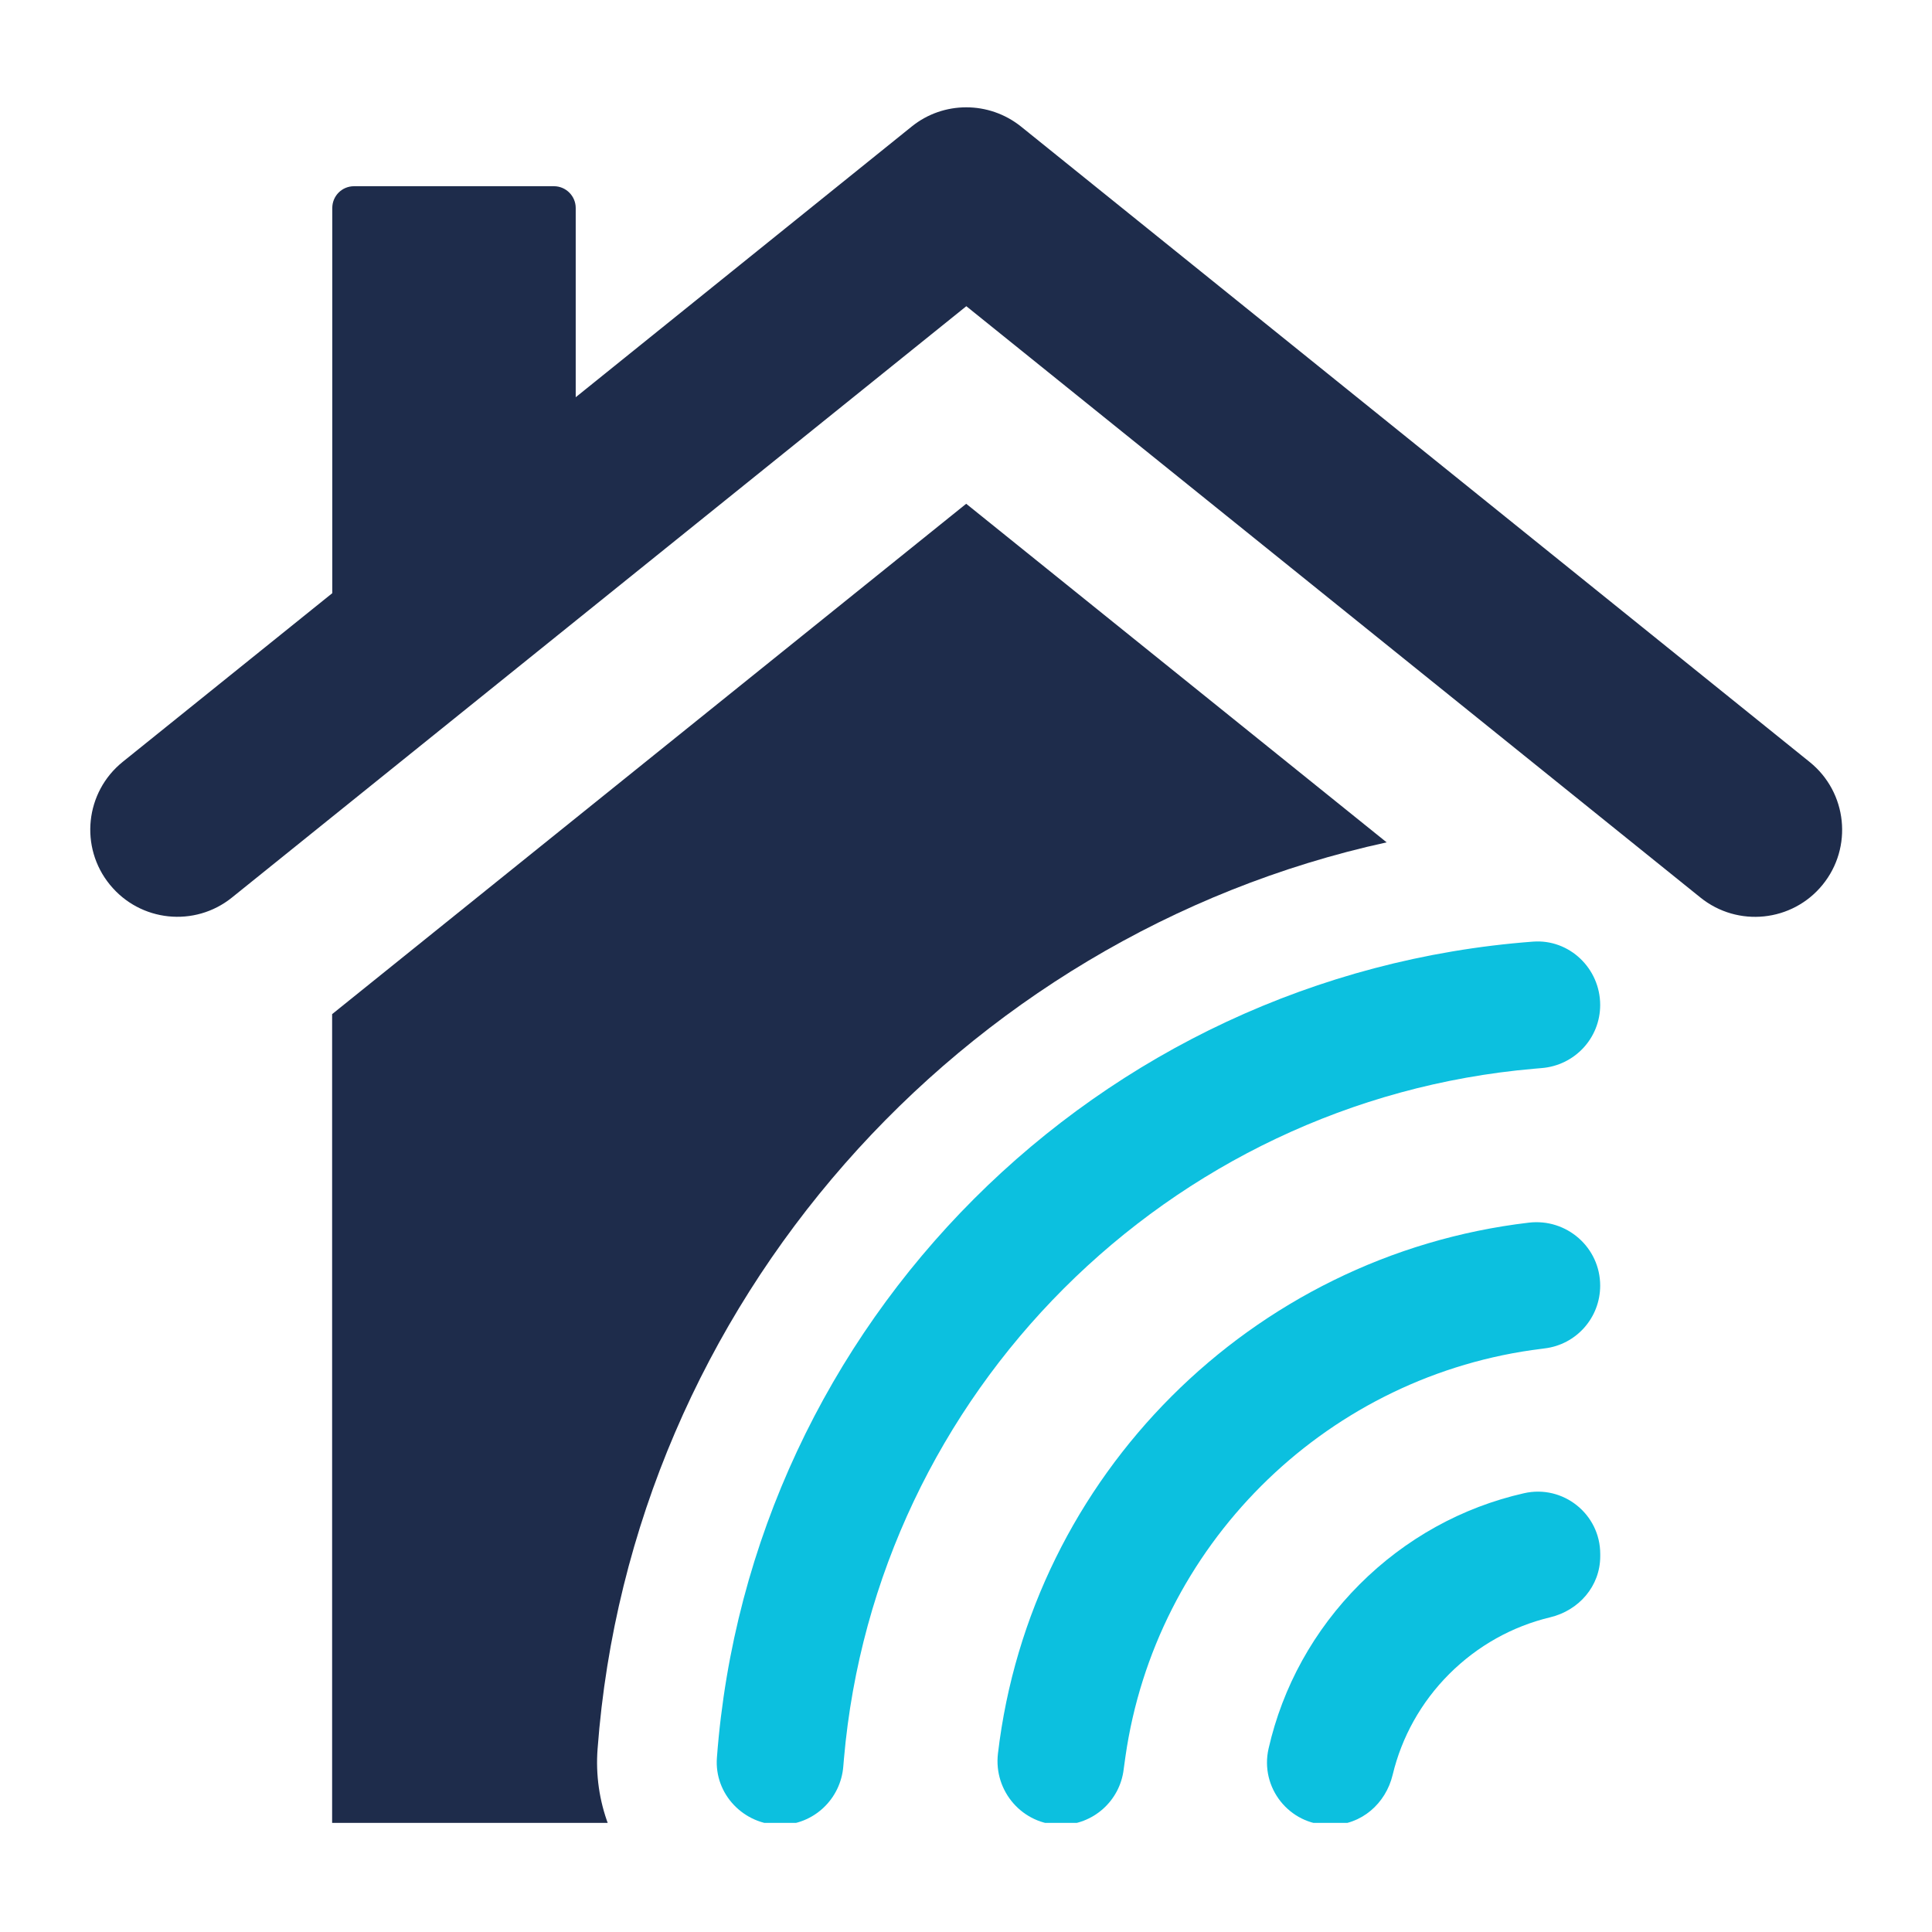
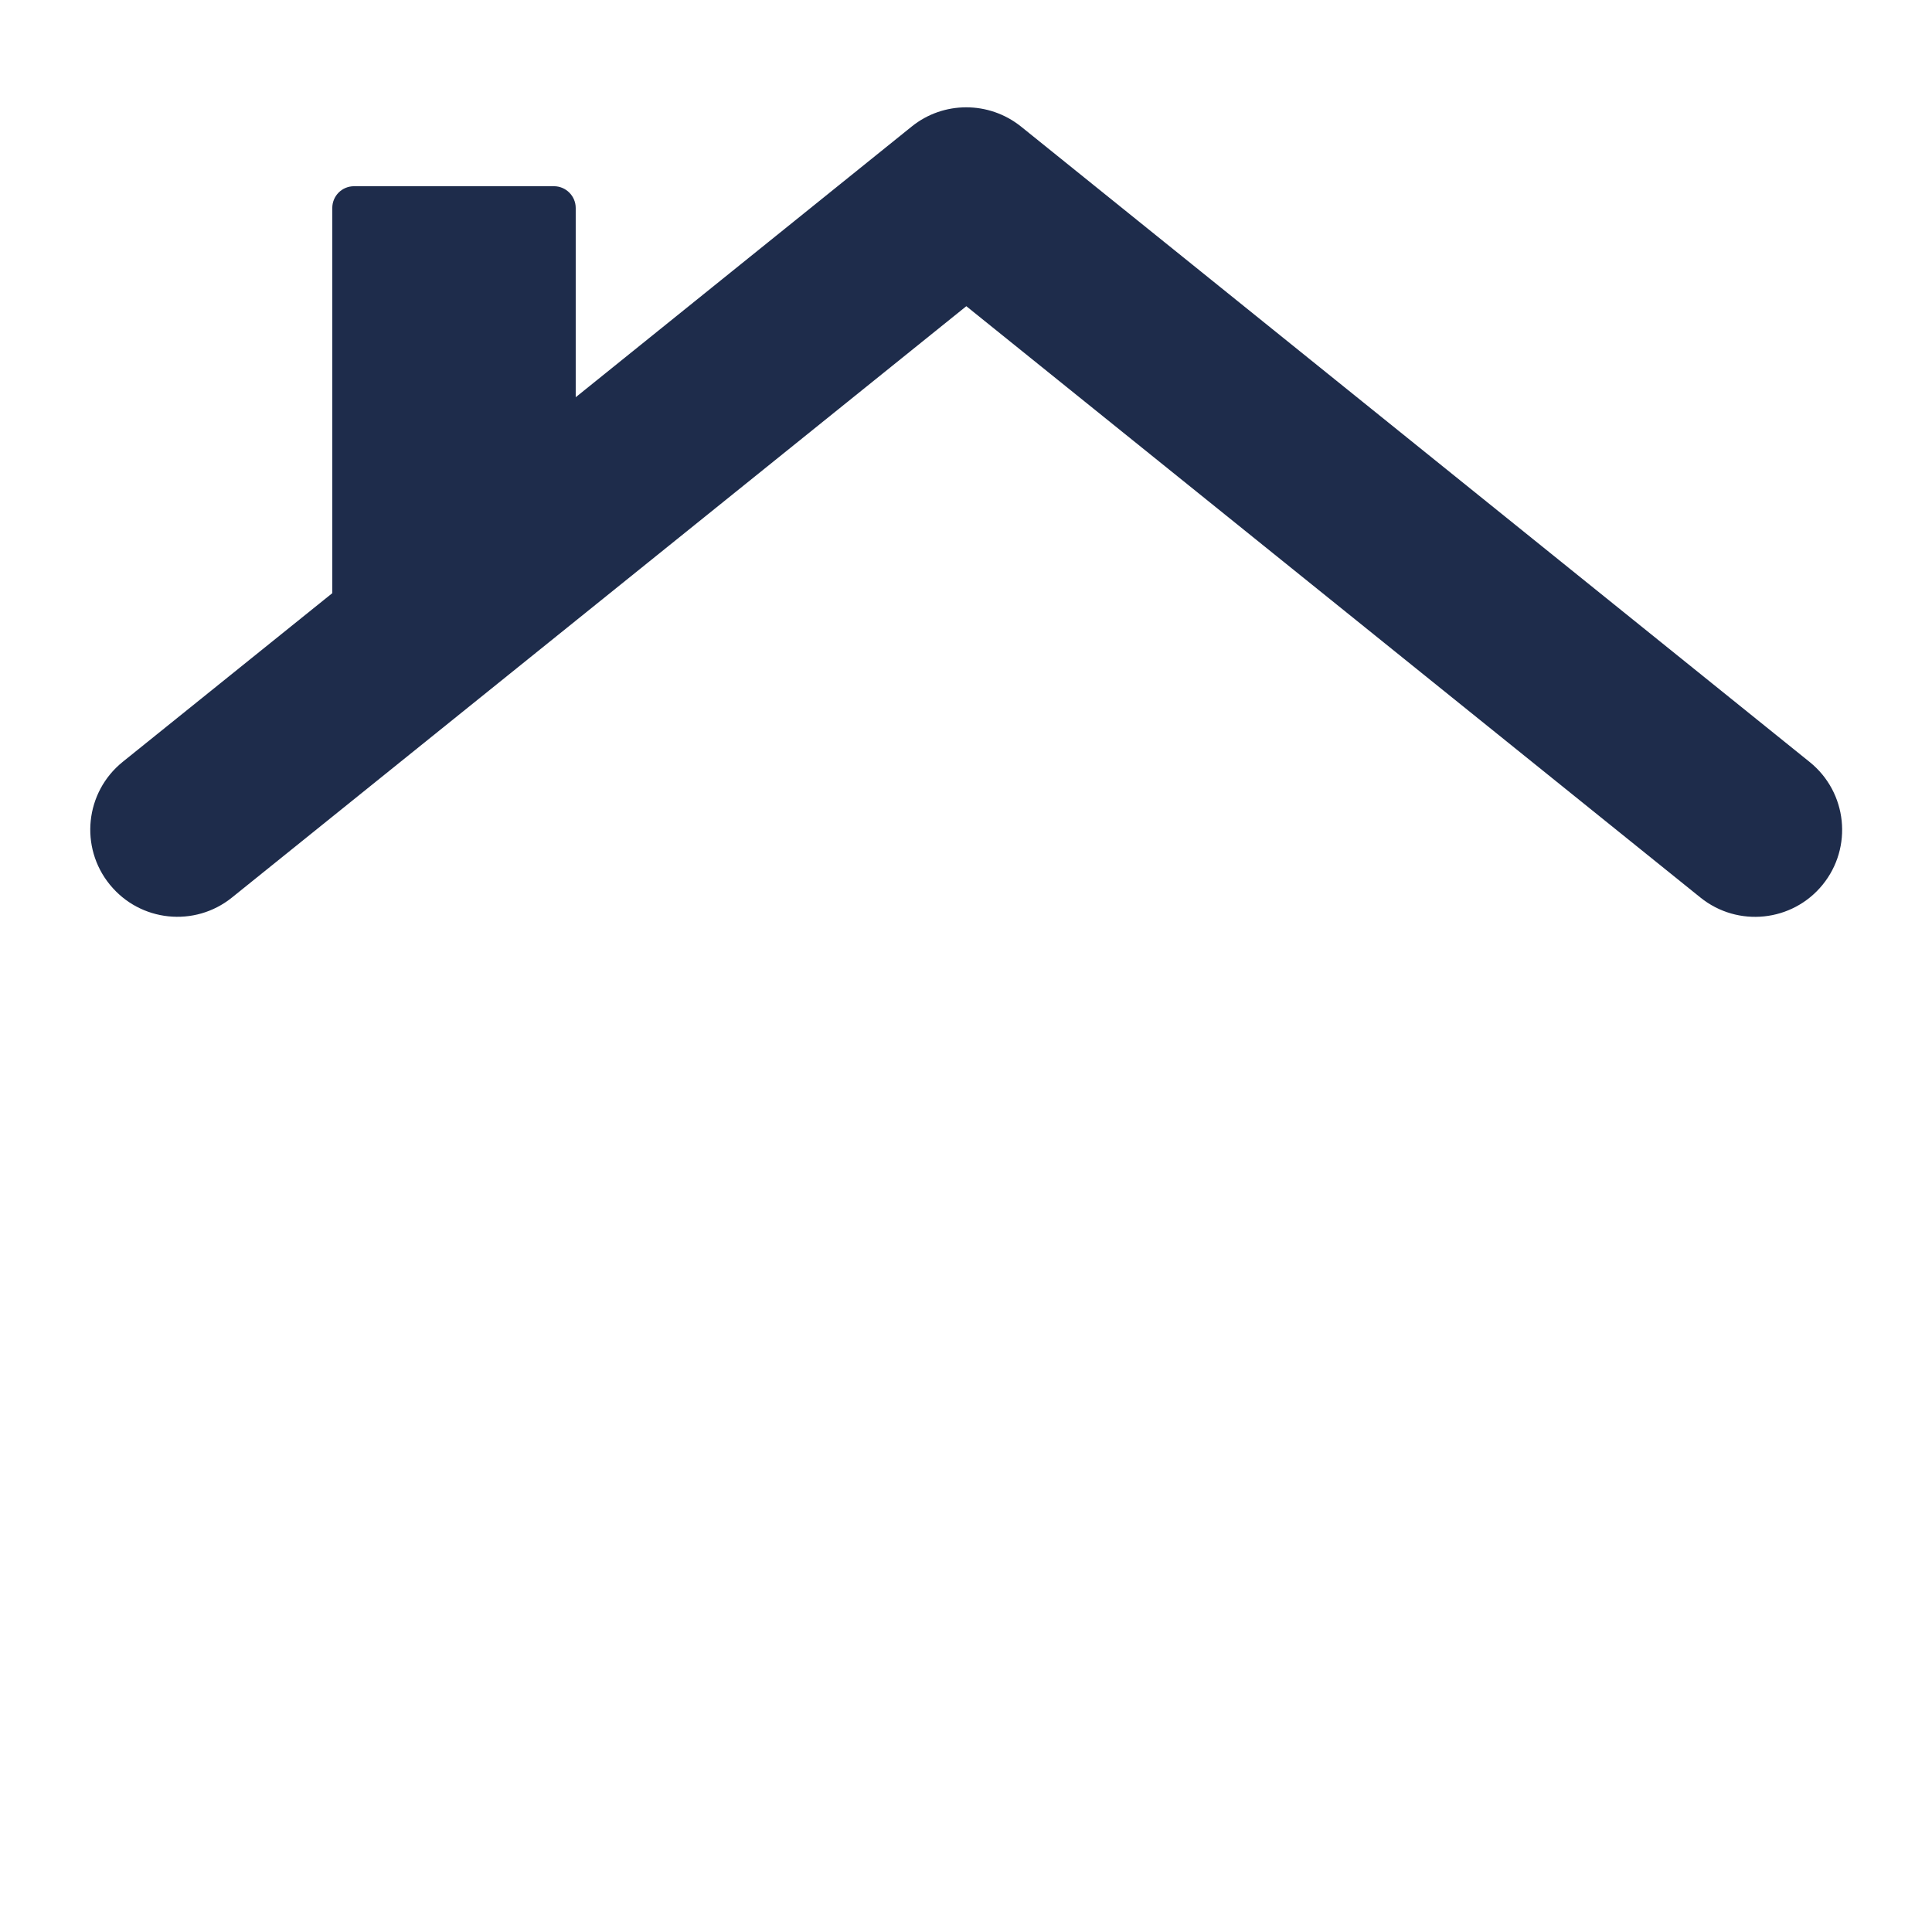
<svg xmlns="http://www.w3.org/2000/svg" width="500" zoomAndPan="magnify" viewBox="0 0 375 375" height="500" preserveAspectRatio="xMidYMid meet" version="1.0">
  <defs>
    <clipPath id="bcb478999b">
      <path d="M 17.52 20.824 L 357.562 20.824 L 357.562 178 L 17.52 178 Z M 17.52 20.824 " clip-rule="nonzero" />
    </clipPath>
    <clipPath id="f57b7e5310">
      <path d="M 64.316 97 L 270 97 L 270 353.824 L 64.316 353.824 Z M 64.316 97 " clip-rule="nonzero" />
    </clipPath>
    <clipPath id="f7f9b269e4">
      <path d="M 245 289 L 311 289 L 311 353.824 L 245 353.824 Z M 245 289 " clip-rule="nonzero" />
    </clipPath>
    <clipPath id="7c71b0f4d2">
-       <path d="M 193 237 L 311 237 L 311 353.824 L 193 353.824 Z M 193 237 " clip-rule="nonzero" />
-     </clipPath>
+       </clipPath>
    <clipPath id="aeb31b4b78">
-       <path d="M 139 182 L 311 182 L 311 353.824 L 139 353.824 Z M 139 182 " clip-rule="nonzero" />
-     </clipPath>
+       </clipPath>
  </defs>
  <g clip-path="url(#bcb478999b)">
    <path fill="#1e2c4b" d="M 351.262 147.91 L 198.176 24.562 C 191.961 19.586 183.121 19.586 176.961 24.562 L 111.746 77.102 L 111.746 40.371 C 111.746 38.047 109.844 36.145 107.52 36.145 L 68.723 36.145 C 66.359 36.145 64.496 38.047 64.496 40.371 L 64.496 115.133 L 23.82 147.875 C 16.52 153.758 15.402 164.457 21.324 171.715 L 21.348 171.738 C 27.219 178.93 37.797 180.039 45.023 174.211 L 187.562 59.434 L 330.066 174.223 C 337.305 180.047 347.875 178.941 353.746 171.758 C 359.68 164.5 358.562 153.789 351.262 147.91 " fill-opacity="1" fill-rule="nonzero" />
  </g>
  <g clip-path="url(#f57b7e5310)">
-     <path fill="#1e2c4b" d="M 115.992 339.438 C 122.453 253.137 186.391 181.629 269.145 163.5 L 187.539 97.781 L 64.465 196.844 L 64.465 354.23 L 118.102 354.23 C 116.324 349.531 115.605 344.469 115.992 339.438 " fill-opacity="1" fill-rule="nonzero" />
-   </g>
+     </g>
  <g clip-path="url(#f7f9b269e4)">
-     <path fill="#0cc0df" d="M 295.801 289.836 C 283.809 292.555 272.82 298.609 263.906 307.512 C 255.016 316.414 248.961 327.402 246.23 339.395 C 244.5 346.973 250.25 354.223 258.035 354.223 L 258.457 354.223 C 264.23 354.223 268.973 350.094 270.316 344.488 C 272.078 337.137 275.832 330.383 281.305 324.91 C 286.789 319.438 293.531 315.684 300.875 313.922 C 306.477 312.586 310.594 307.855 310.605 302.094 L 310.605 301.641 C 310.617 293.867 303.371 288.102 295.801 289.836 " fill-opacity="1" fill-rule="nonzero" />
-   </g>
+     </g>
  <g clip-path="url(#7c71b0f4d2)">
    <path fill="#0cc0df" d="M 299.789 261.727 C 305.961 260.996 310.594 255.77 310.594 249.543 C 310.594 242.137 304.102 236.445 296.734 237.316 C 242.895 243.66 200.047 286.5 193.703 340.352 C 192.832 347.707 198.52 354.211 205.938 354.211 C 212.152 354.211 217.379 349.574 218.109 343.395 C 218.207 342.586 218.324 341.77 218.445 340.965 C 224.273 300.223 256.574 267.91 297.348 262.051 C 298.152 261.93 298.973 261.824 299.789 261.727 " fill-opacity="1" fill-rule="nonzero" />
  </g>
  <g clip-path="url(#aeb31b4b78)">
-     <path fill="#0cc0df" d="M 297.723 207.445 C 298.219 207.402 298.715 207.359 299.207 207.316 C 305.629 206.812 310.594 201.512 310.594 195.07 C 310.594 187.973 304.617 182.23 297.543 182.77 C 213.102 189.133 145.488 256.746 139.152 341.168 C 138.617 348.23 144.359 354.211 151.445 354.211 C 157.895 354.211 163.219 349.211 163.691 342.77 C 163.734 342.309 163.766 341.836 163.809 341.371 C 170.016 270.371 226.766 213.617 297.723 207.445 " fill-opacity="1" fill-rule="nonzero" />
-   </g>
+     </g>
</svg>